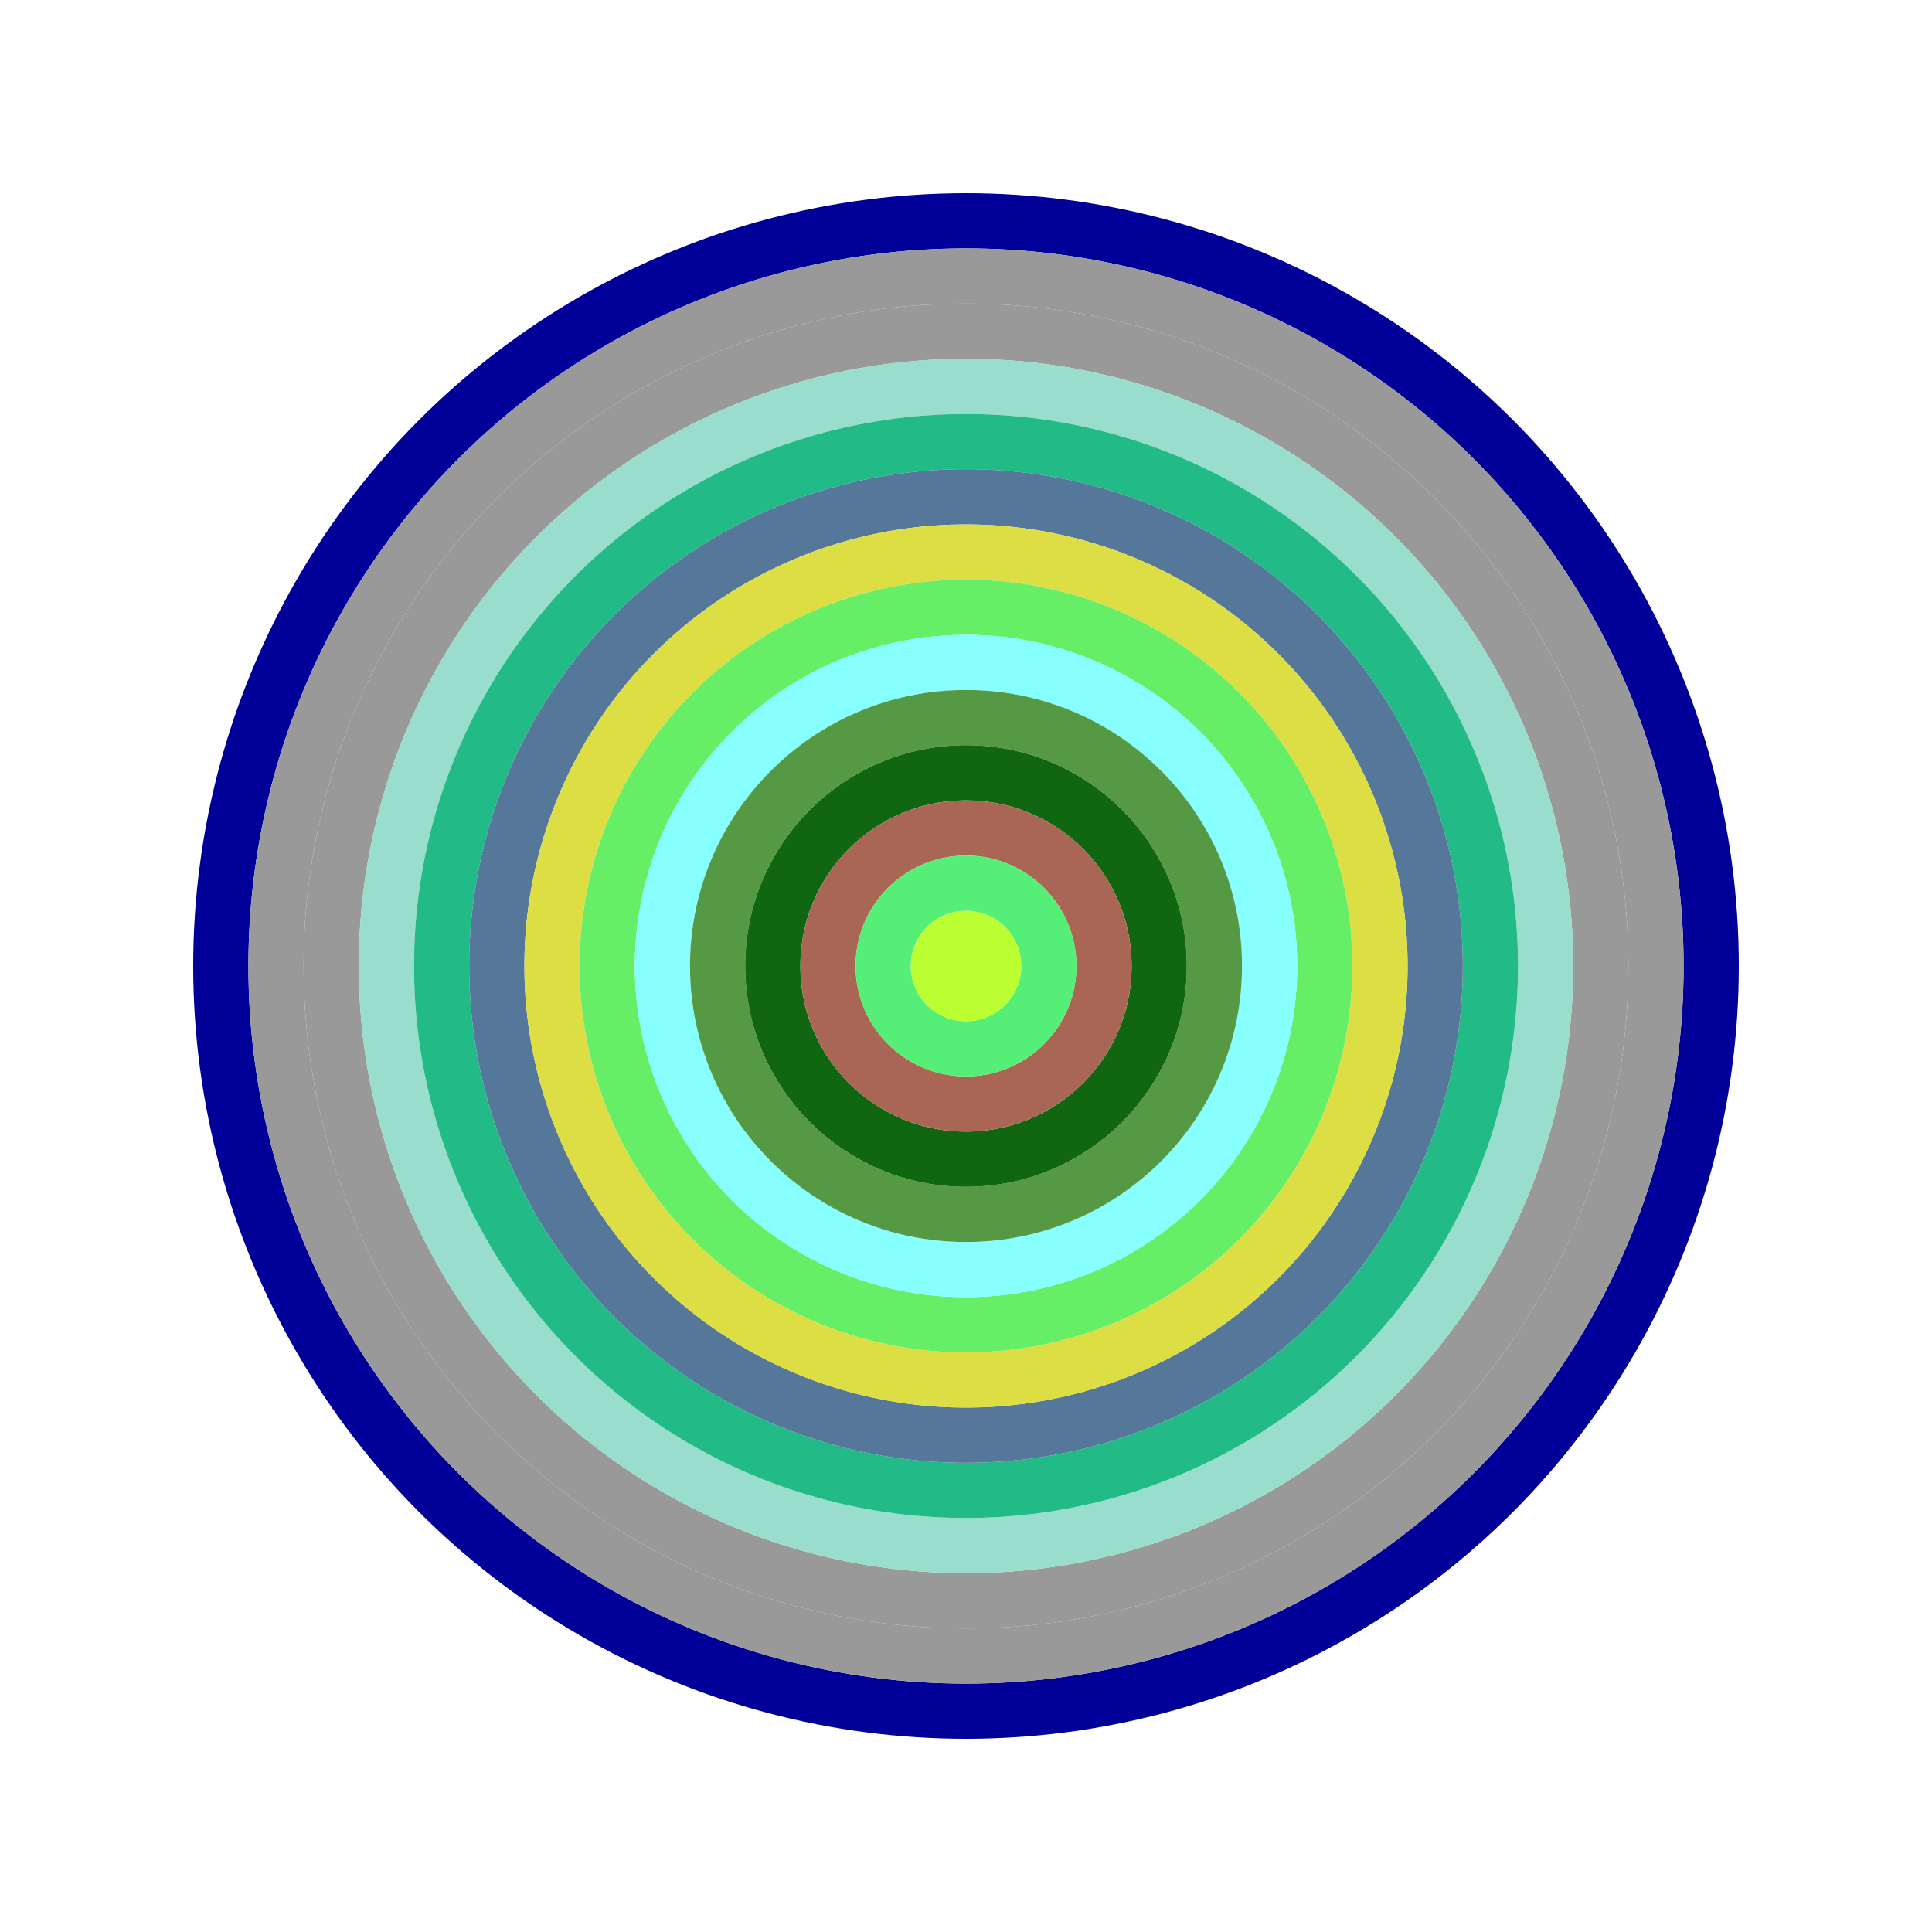
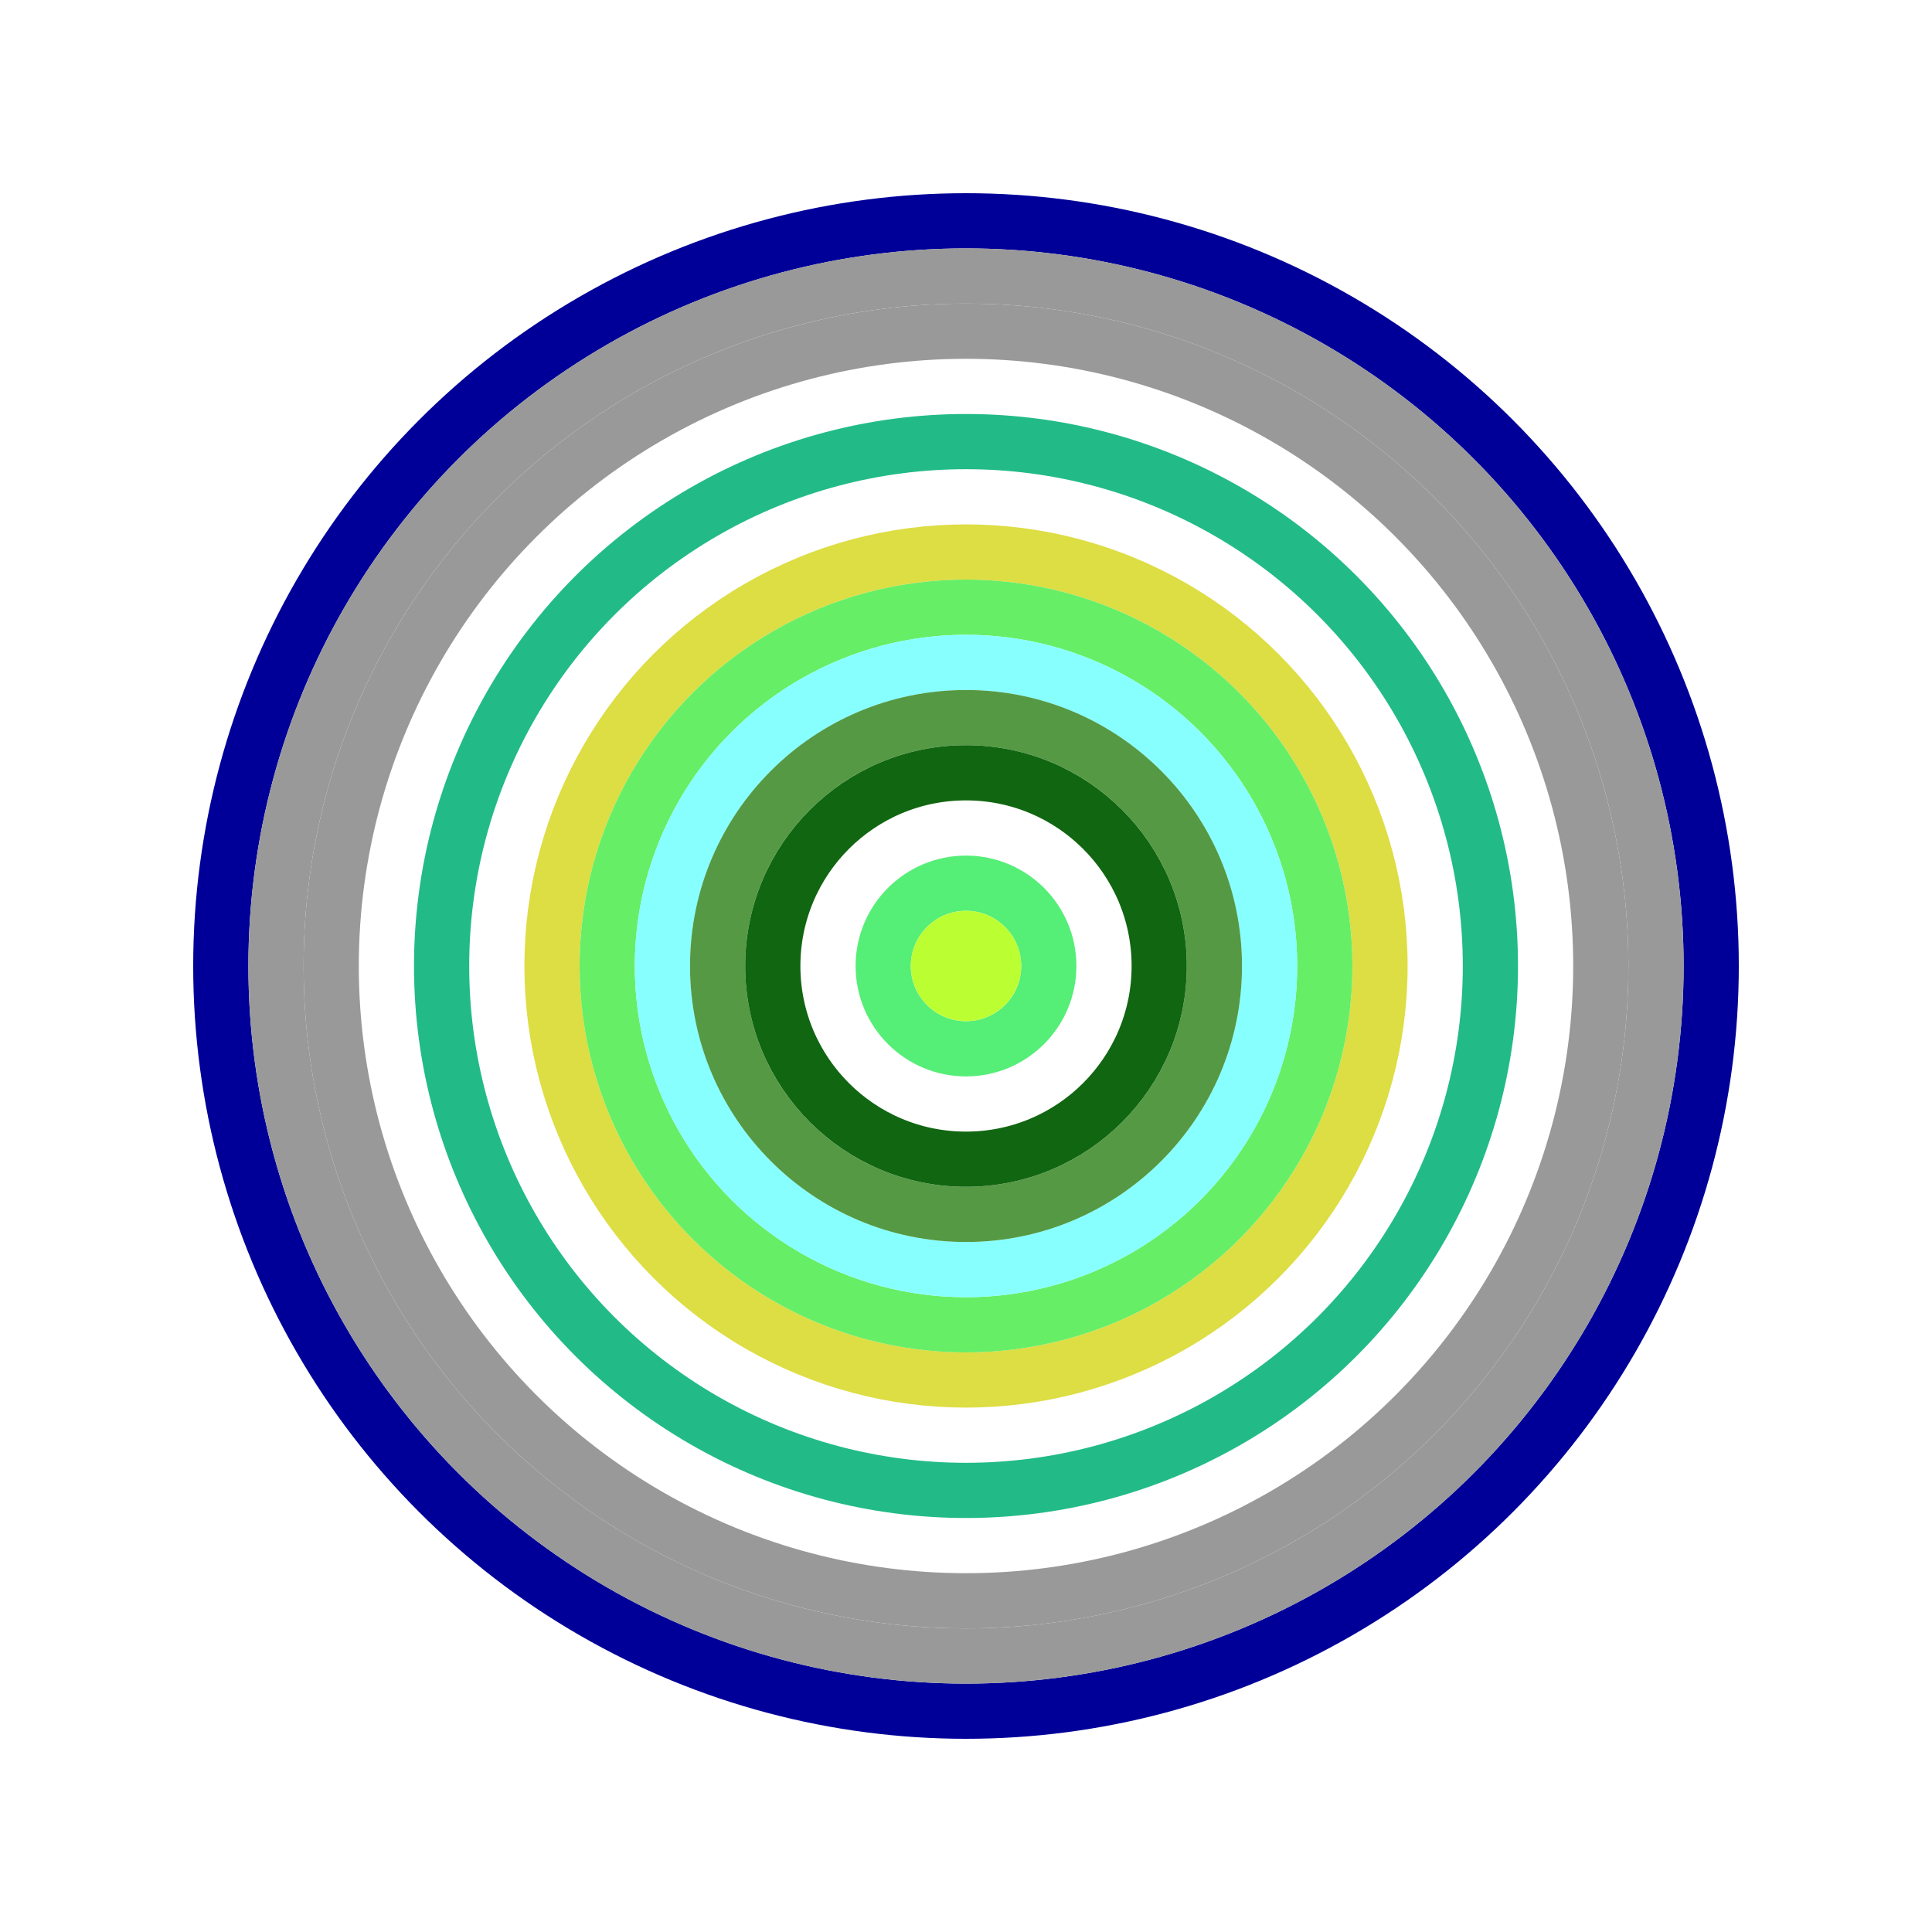
<svg xmlns="http://www.w3.org/2000/svg" id="0x99999999dc2b8579dd46e68ff594161a655e7bf3" viewBox="0 0 700 700">
  <style>.a{stroke-width:20;}</style>
  <g class="a" fill="none">
    <circle cx="350" cy="350" r="270" stroke="#009" />
    <circle cx="350" cy="350" r="250" stroke="#999" />
    <circle cx="350" cy="350" r="230" stroke="#999" />
-     <circle cx="350" cy="350" r="210" stroke="#9dc" />
    <circle cx="350" cy="350" r="190" stroke="#2b8" />
-     <circle cx="350" cy="350" r="170" stroke="#579" />
    <circle cx="350" cy="350" r="150" stroke="#dd4" />
    <circle cx="350" cy="350" r="130" stroke="#6e6" />
    <circle cx="350" cy="350" r="110" stroke="#8ff" />
    <circle cx="350" cy="350" r="90" stroke="#594" />
    <circle cx="350" cy="350" r="70" stroke="#161" />
-     <circle cx="350" cy="350" r="50" stroke="#a65" />
    <circle cx="350" cy="350" r="30" stroke="#5e7" />
    <circle cx="350" cy="350" r="10" stroke="#bf3" />
  </g>
</svg>